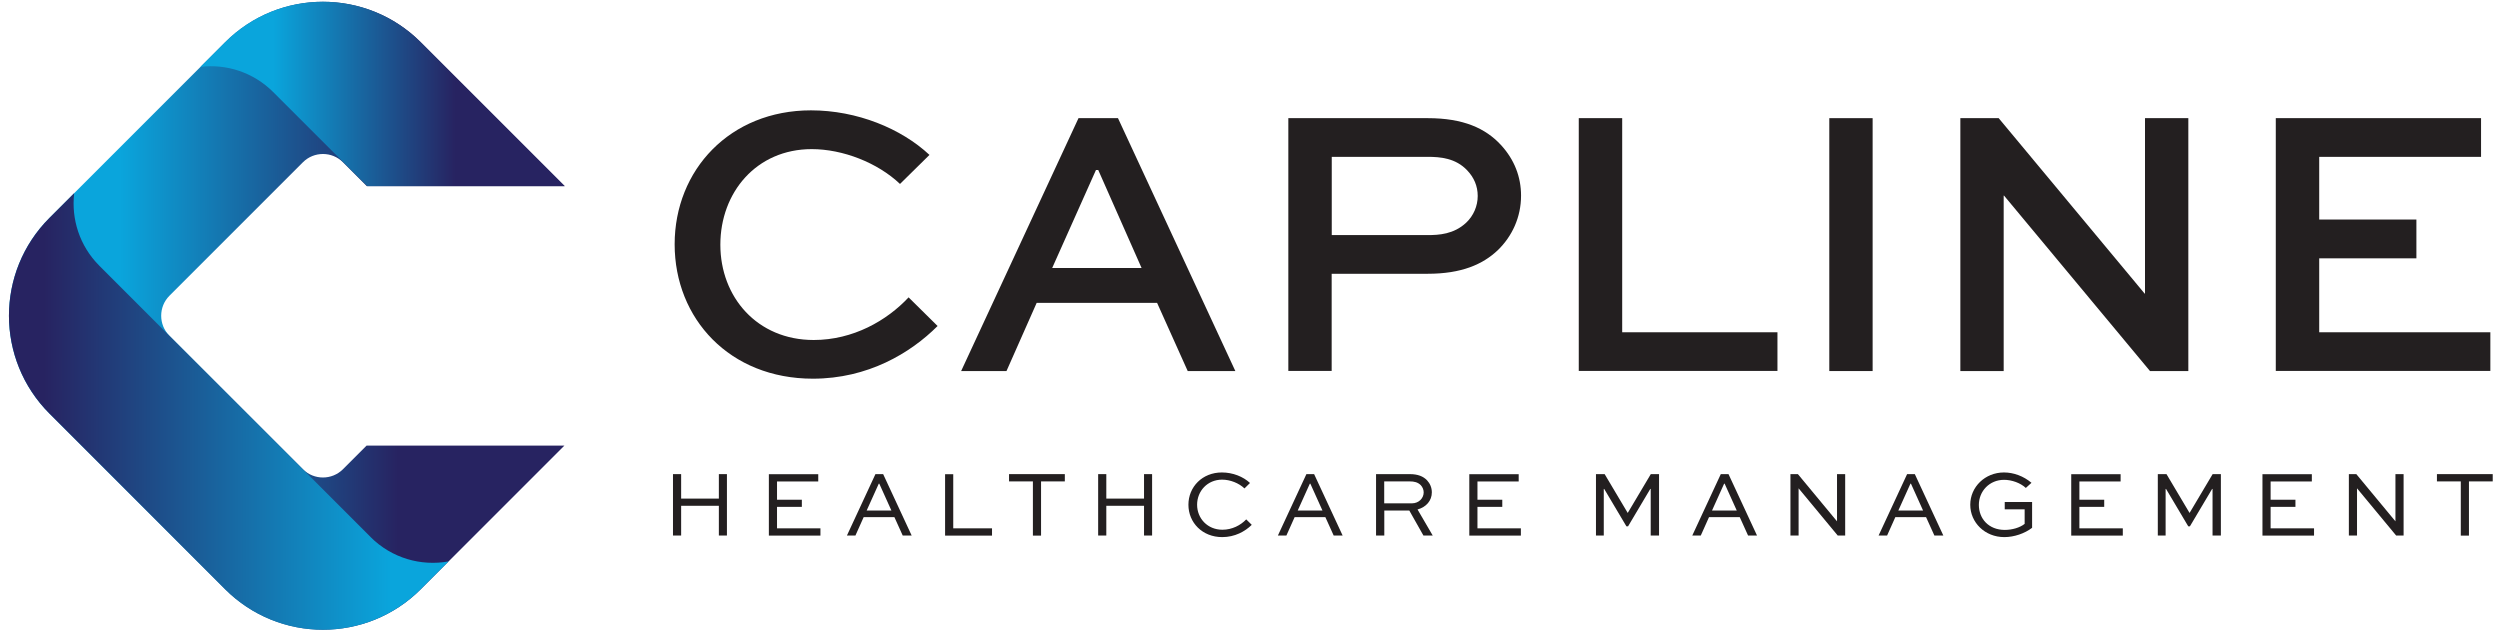
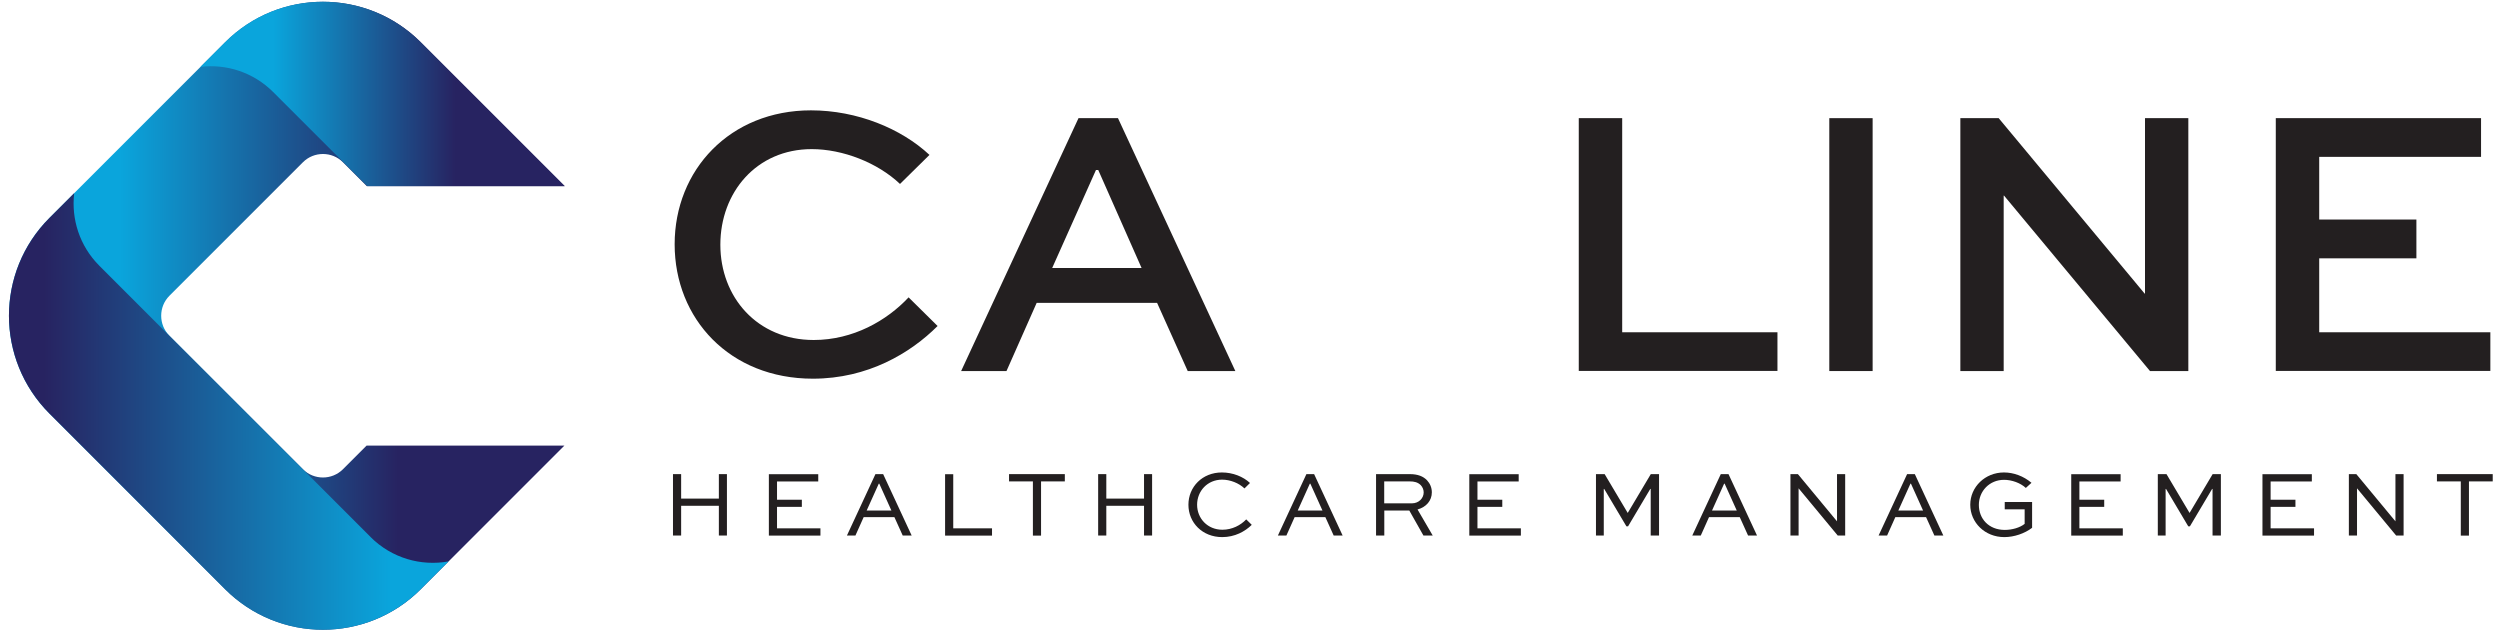
<svg xmlns="http://www.w3.org/2000/svg" xmlns:xlink="http://www.w3.org/1999/xlink" id="Layer_1" data-name="Layer 1" viewBox="0 0 285 72">
  <defs>
    <style>      .cls-1 {        fill: url(#linear-gradient-3);      }      .cls-2 {        fill: url(#linear-gradient-2);      }      .cls-3 {        fill: #231f20;      }      .cls-4 {        fill: url(#linear-gradient);      }    </style>
    <linearGradient id="linear-gradient" x1="1.02" y1="36" x2="64.38" y2="36" gradientUnits="userSpaceOnUse">
      <stop offset=".2" stop-color="#0aa5dc" />
      <stop offset=".7" stop-color="#272361" />
    </linearGradient>
    <linearGradient id="linear-gradient-2" x1="1.02" y1="46.91" x2="51.15" y2="46.91" gradientUnits="userSpaceOnUse">
      <stop offset=".08" stop-color="#272361" />
      <stop offset=".87" stop-color="#0aa5dc" />
    </linearGradient>
    <linearGradient id="linear-gradient-3" x1="22.86" y1="10.72" y2="10.72" xlink:href="#linear-gradient" />
  </defs>
  <g>
    <path class="cls-4" d="M39.1,53.49c-1.26,1.26-3.31,1.26-4.57,0l-15.21-15.21c-1.26-1.26-1.26-3.31,0-4.57l15.21-15.21c1.26-1.26,3.31-1.26,4.57,0l2.72,2.72h22.55L47.97,4.82c-6.16-6.16-16.15-6.16-22.31,0L5.64,24.84c-6.16,6.16-6.16,16.15,0,22.31l20.02,20.02c6.16,6.16,16.15,6.16,22.31,0l16.37-16.37h-22.55l-2.69,2.69Z" />
    <path class="cls-2" d="M42.25,61.22L11.33,30.3c-2.26-2.26-3.22-5.33-2.87-8.28l-2.82,2.82c-6.16,6.16-6.16,16.15,0,22.31l20.02,20.02c6.16,6.16,16.15,6.16,22.31,0l3.17-3.17c-3.13.57-6.48-.36-8.9-2.78Z" />
    <path class="cls-1" d="M47.97,4.82c-6.16-6.16-16.15-6.16-22.31,0l-2.8,2.8c2.94-.35,6.01.61,8.28,2.87l10.73,10.73h22.51L47.97,4.82Z" />
  </g>
  <g>
    <path class="cls-3" d="M76.72,61.05v-7h.93v2.79h4.3v-2.79h.92v7h-.92v-3.39h-4.3v3.39h-.93Z" />
    <path class="cls-3" d="M91.41,57.78h-2.83v2.45h4.95v.83h-5.88v-7h5.63v.83h-4.7v2.08h2.83v.83Z" />
    <path class="cls-3" d="M96.55,61.05l3.25-7h.88l3.25,7h-1.02l-.95-2.1h-3.5l-.94,2.1h-.97ZM98.79,58.2h2.83l-1.38-3.06h-.06l-1.38,3.06Z" />
    <path class="cls-3" d="M108.67,54.05v6.18h4.42v.83h-5.35v-7h.93Z" />
    <path class="cls-3" d="M115.02,54.05h6.37v.83h-2.71v6.18h-.93v-6.18h-2.72v-.83Z" />
    <path class="cls-3" d="M125.19,61.05v-7h.93v2.79h4.3v-2.79h.92v7h-.92v-3.39h-4.3v3.39h-.93Z" />
    <path class="cls-3" d="M142.69,59.84c-.76.75-1.92,1.39-3.36,1.39-2.26,0-3.85-1.65-3.85-3.69s1.59-3.68,3.81-3.68c1.26,0,2.44.48,3.21,1.2l-.63.62c-.64-.61-1.63-1-2.55-1-1.67,0-2.85,1.3-2.85,2.86s1.19,2.85,2.88,2.85c1.12,0,2.08-.51,2.72-1.18l.62.61Z" />
    <path class="cls-3" d="M145.68,61.05l3.25-7h.88l3.25,7h-1.02l-.95-2.1h-3.5l-.94,2.1h-.97ZM147.93,58.2h2.83l-1.38-3.06h-.06l-1.38,3.06Z" />
    <path class="cls-3" d="M156.87,61.05v-7h3.86c.9,0,1.52.25,1.96.71.34.37.54.84.54,1.37,0,.94-.64,1.68-1.63,1.95l1.73,2.97h-1.06l-1.61-2.85h-2.85v2.85h-.93ZM157.8,54.88v2.5h3.16c.77,0,1.34-.57,1.34-1.25,0-.31-.13-.6-.33-.82-.34-.34-.76-.43-1.25-.43h-2.93Z" />
    <path class="cls-3" d="M171.26,57.78h-2.83v2.45h4.95v.83h-5.88v-7h5.63v.83h-4.7v2.08h2.83v.83Z" />
    <path class="cls-3" d="M188.18,61.05v-5.31h-.05l-2.53,4.26h-.19l-2.53-4.26h-.05v5.31h-.89v-7h.99l2.62,4.41h.02l2.62-4.41h.94v7h-.93Z" />
    <path class="cls-3" d="M192.92,61.05l3.25-7h.88l3.25,7h-1.02l-.95-2.1h-3.5l-.94,2.1h-.97ZM195.16,58.2h2.83l-1.38-3.06h-.06l-1.38,3.06Z" />
    <path class="cls-3" d="M210.35,54.05v7h-.85l-4.45-5.37h-.01v5.37h-.93v-7h.85l4.45,5.37h.01v-5.37h.93Z" />
    <path class="cls-3" d="M214.16,61.05l3.25-7h.88l3.25,7h-1.02l-.95-2.1h-3.5l-.94,2.1h-.97ZM216.4,58.2h2.83l-1.38-3.06h-.06l-1.38,3.06Z" />
    <path class="cls-3" d="M230.95,55.63c-.62-.58-1.61-.93-2.49-.93-1.66,0-2.87,1.29-2.87,2.86s1.12,2.85,2.96,2.85c.83,0,1.73-.26,2.26-.69v-1.66h-2.27v-.83h3.12v2.94c-.85.65-2.05,1.06-3.17,1.06-2.2,0-3.88-1.65-3.88-3.69s1.7-3.68,3.84-3.68c1.11,0,2.24.42,3.14,1.18l-.64.58Z" />
    <path class="cls-3" d="M239.88,57.78h-2.83v2.45h4.95v.83h-5.88v-7h5.63v.83h-4.7v2.08h2.83v.83Z" />
    <path class="cls-3" d="M252.23,61.05v-5.31h-.05l-2.53,4.26h-.19l-2.53-4.26h-.05v5.31h-.89v-7h.99l2.62,4.41h.02l2.62-4.41h.94v7h-.93Z" />
    <path class="cls-3" d="M261.68,57.78h-2.83v2.45h4.95v.83h-5.88v-7h5.63v.83h-4.7v2.08h2.83v.83Z" />
    <path class="cls-3" d="M274.01,54.05v7h-.85l-4.45-5.37h-.01v5.37h-.93v-7h.85l4.45,5.37h.01v-5.37h.93Z" />
    <path class="cls-3" d="M277.8,54.05h6.37v.83h-2.71v6.18h-.93v-6.18h-2.72v-.83Z" />
  </g>
  <g>
    <path class="cls-3" d="M106.88,37.17c-3.09,3.09-7.95,6-14.21,6-9.49,0-15.76-6.84-15.76-15.32s6.31-15.27,15.54-15.27c5.25,0,10.29,2.07,13.51,5.08l-3.36,3.31c-2.56-2.43-6.53-3.97-10.06-3.97-6.31,0-10.42,4.94-10.42,10.9s4.19,10.86,10.64,10.86c4.5,0,8.34-2.21,10.82-4.86l3.31,3.27Z" />
    <path class="cls-3" d="M122.95,13.47h4.5l13.38,28.83h-5.43l-3.49-7.77h-13.73l-3.44,7.77h-5.17l13.38-28.83ZM119.94,30.55h10.2l-4.94-11.17h-.26l-4.99,11.17Z" />
-     <path class="cls-3" d="M146.87,42.3V13.47h15.89c4.06,0,6.58,1.15,8.34,3.05,1.55,1.68,2.3,3.66,2.3,5.78,0,2.47-1.02,4.64-2.65,6.22-1.72,1.63-4.15,2.69-7.99,2.69h-10.95v11.08h-4.94ZM151.82,17.88v8.92h10.95c1.24,0,2.96-.09,4.37-1.41.84-.79,1.32-1.9,1.32-3.05s-.44-2.12-1.19-2.91c-1.32-1.41-3.09-1.55-4.5-1.55h-10.95Z" />
    <path class="cls-3" d="M184.93,13.47v24.41h17.7v4.41h-22.65V13.47h4.94Z" />
    <path class="cls-3" d="M208.54,42.3V13.47h4.94v28.83h-4.94Z" />
    <path class="cls-3" d="M249.47,13.47v28.83h-4.37l-16.64-20h-.04v20h-4.94V13.47h4.37l16.64,20h.04V13.47h4.94Z" />
    <path class="cls-3" d="M275.47,29.45h-11.08v8.43h19.51v4.41h-24.46V13.47h23.4v4.41h-18.45v7.15h11.08v4.41Z" />
  </g>
</svg>